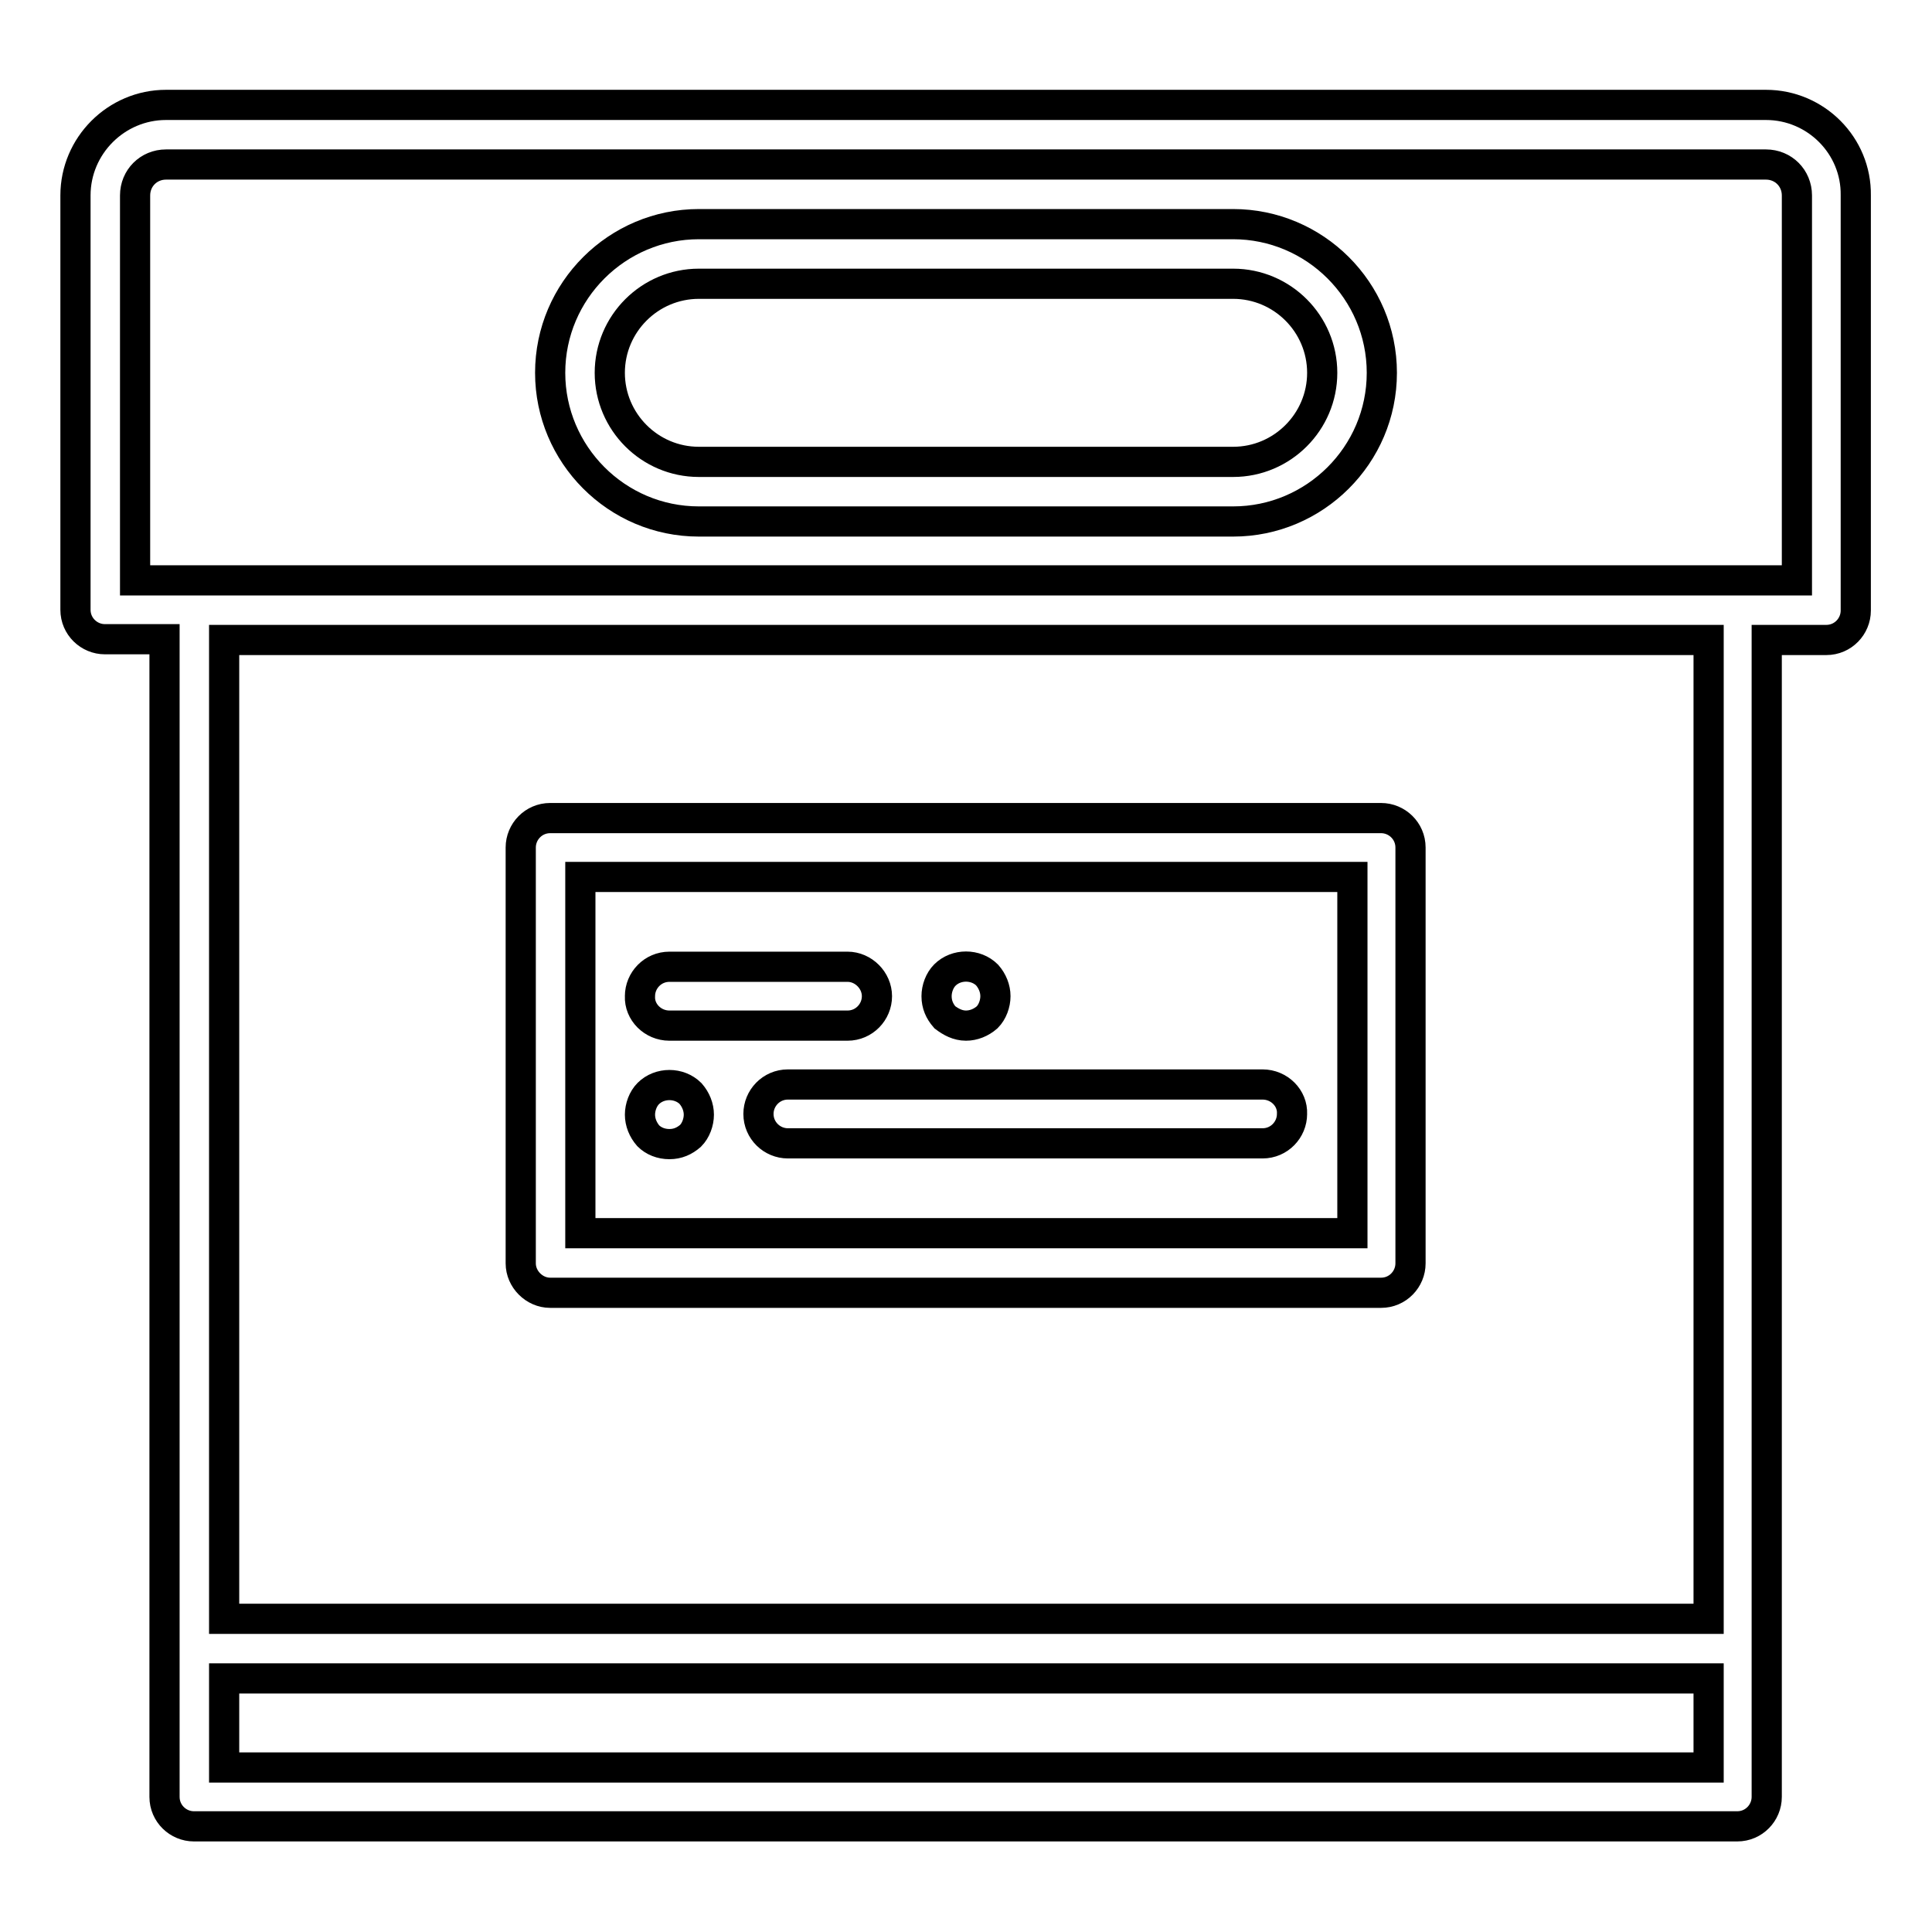
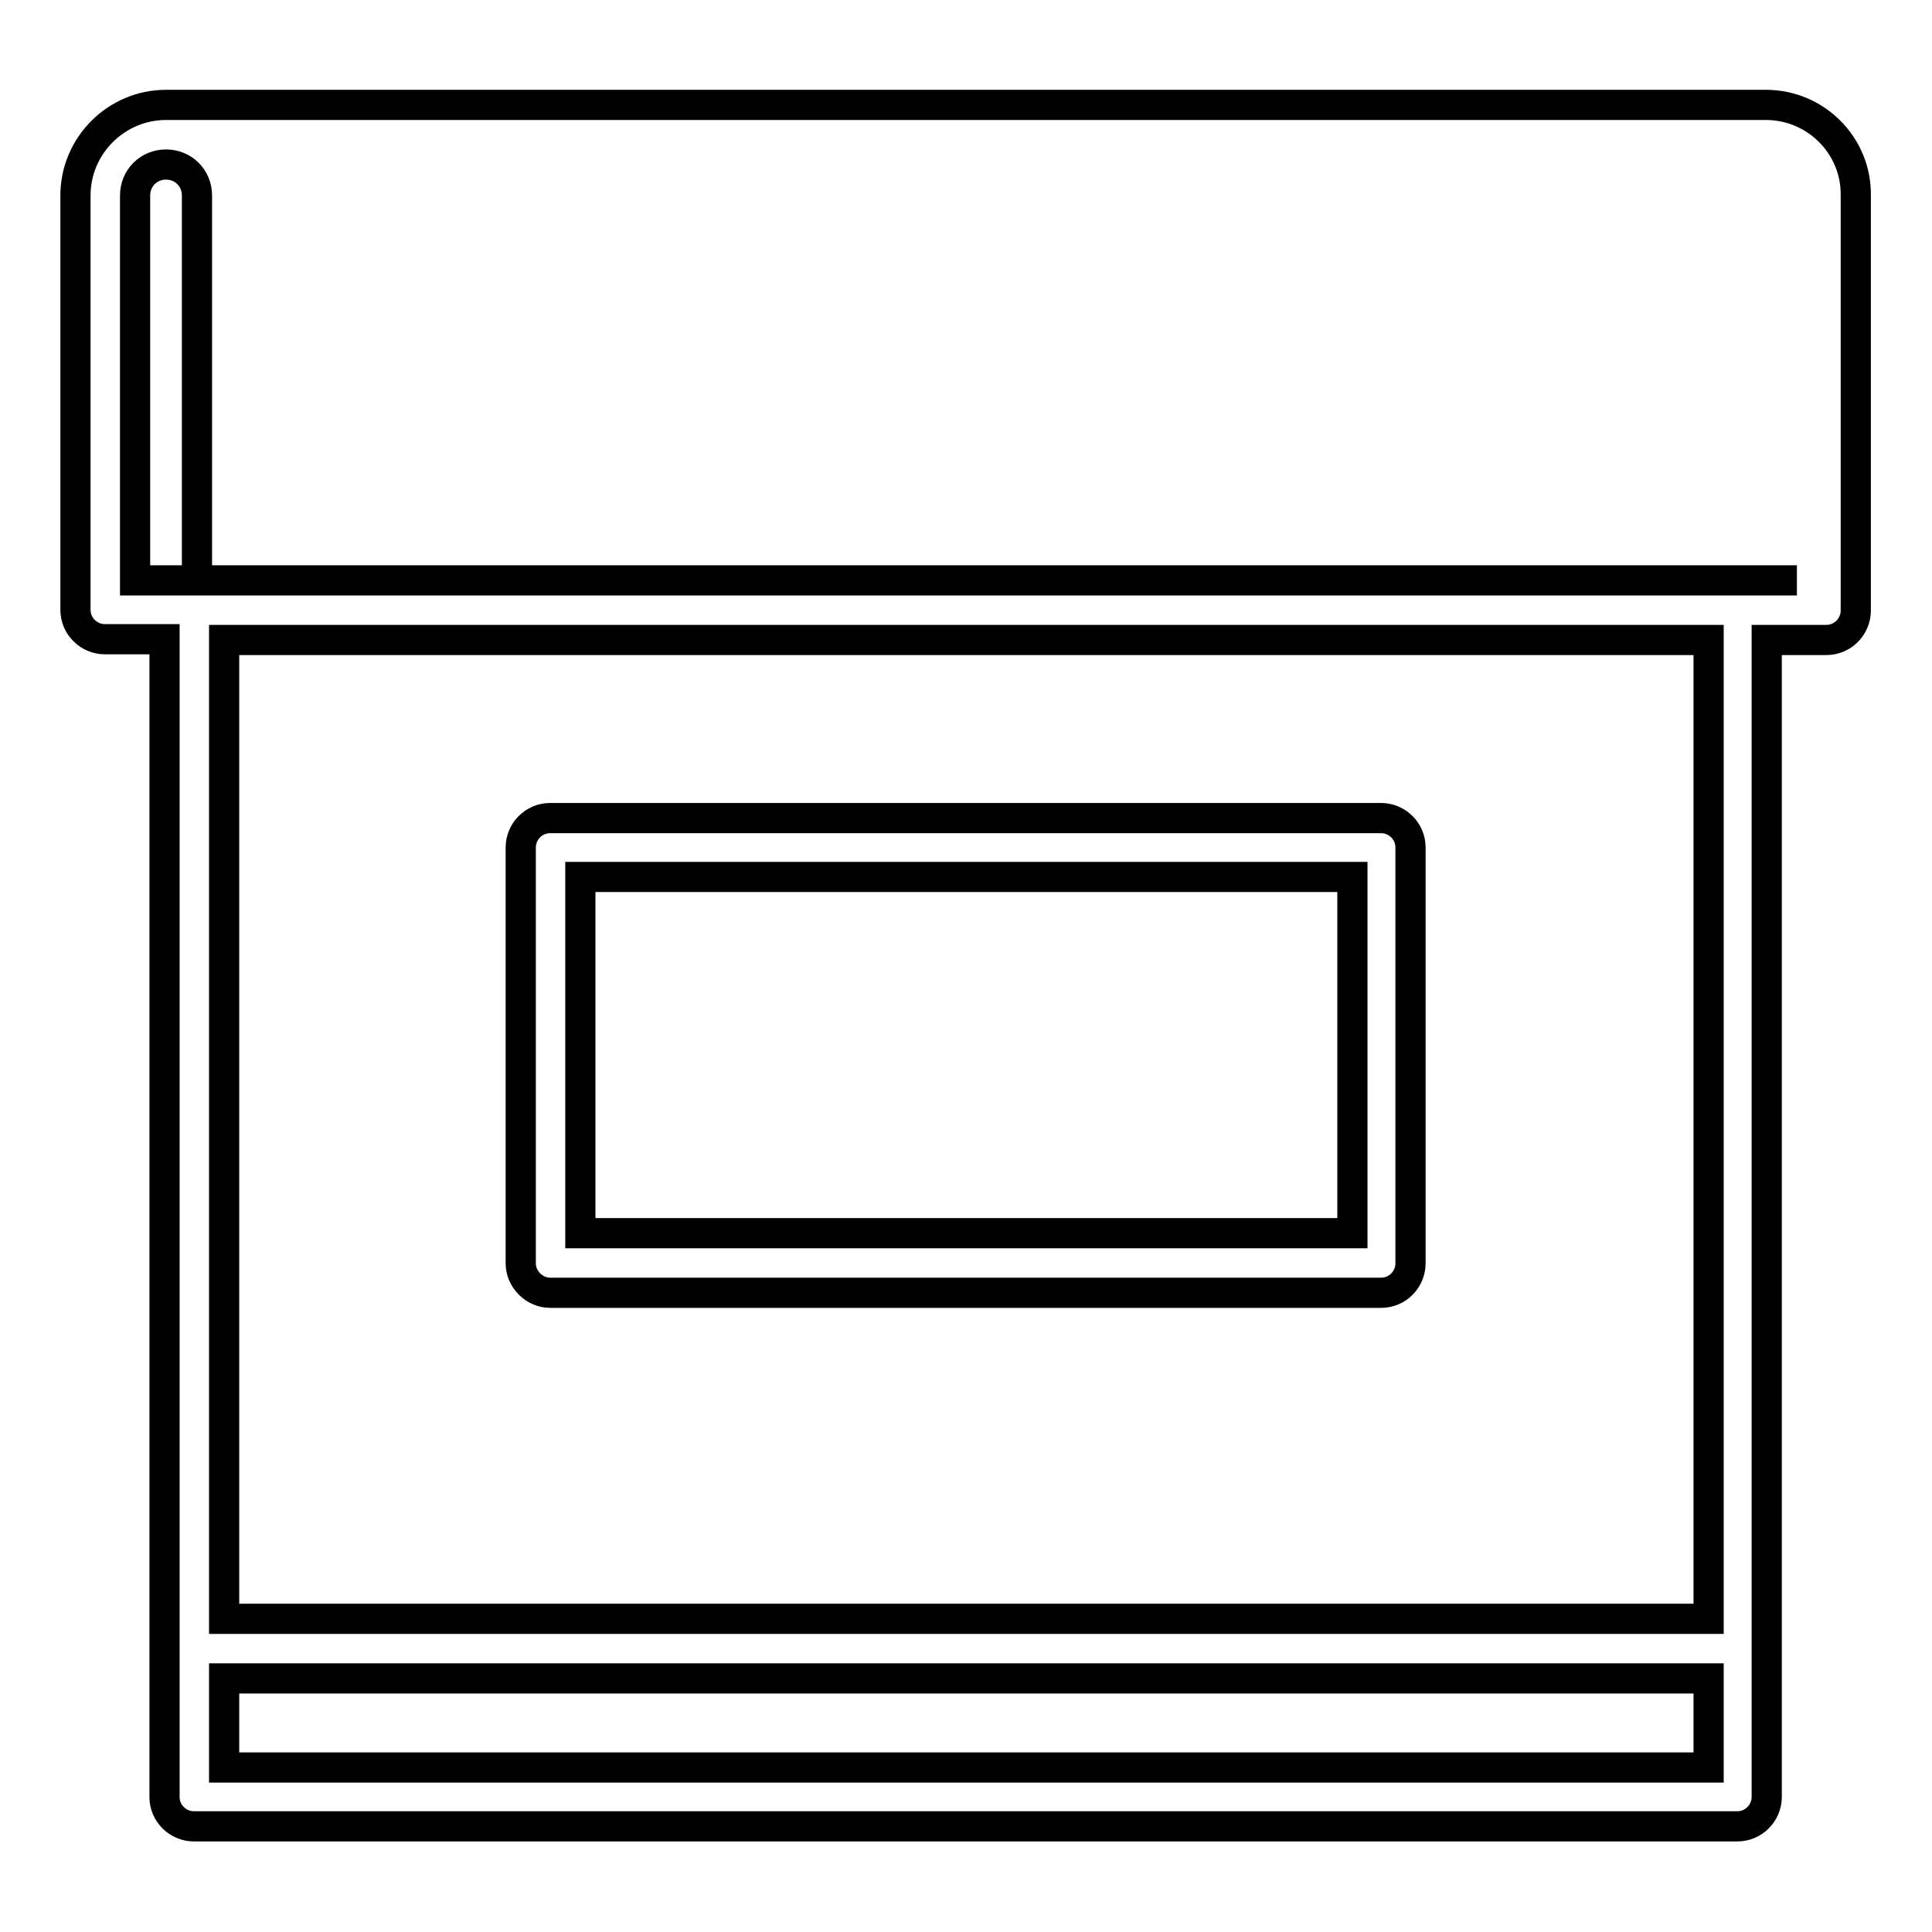
<svg xmlns="http://www.w3.org/2000/svg" version="1.1" x="0px" y="0px" viewBox="0 0 256 256" enable-background="new 0 0 256 256" xml:space="preserve">
  <g>
-     <path stroke-width="4" fill-opacity="0" stroke="#000000" d="M234,13.9H22c-6.6,0-12,5.4-12,12v54.9c0,2.2,1.8,3.9,3.9,3.9h7.9v153.4c0,2.2,1.8,3.9,3.9,3.9h204.5 c2.2,0,3.9-1.8,3.9-3.9V84.8h7.9c2.2,0,3.9-1.8,3.9-3.9V25.9C246,19.3,240.6,13.9,234,13.9z M226.3,234.2H29.7v-11.8h196.7V234.2 L226.3,234.2z M226.3,214.5H29.7V84.8h196.7V214.5L226.3,214.5z M238.1,76.9H17.9v-51c0-2.3,1.8-4.1,4.1-4.1h212 c2.3,0,4.1,1.8,4.1,4.1V76.9L238.1,76.9z" />
+     <path stroke-width="4" fill-opacity="0" stroke="#000000" d="M234,13.9H22c-6.6,0-12,5.4-12,12v54.9c0,2.2,1.8,3.9,3.9,3.9h7.9v153.4c0,2.2,1.8,3.9,3.9,3.9h204.5 c2.2,0,3.9-1.8,3.9-3.9V84.8h7.9c2.2,0,3.9-1.8,3.9-3.9V25.9C246,19.3,240.6,13.9,234,13.9z M226.3,234.2H29.7v-11.8h196.7V234.2 L226.3,234.2z M226.3,214.5H29.7V84.8h196.7V214.5L226.3,214.5z M238.1,76.9H17.9v-51c0-2.3,1.8-4.1,4.1-4.1c2.3,0,4.1,1.8,4.1,4.1V76.9L238.1,76.9z" />
    <path stroke-width="4" fill-opacity="0" stroke="#000000" d="M72.9,171.3h110.1c2.2,0,3.9-1.8,3.9-3.9v-55.1c0-2.2-1.8-3.9-3.9-3.9H72.9c-2.2,0-3.9,1.8-3.9,3.9v55.1 C69,169.5,70.8,171.3,72.9,171.3z M76.9,116.2h102.3v47.2H76.9V116.2z" />
-     <path stroke-width="4" fill-opacity="0" stroke="#000000" d="M88.7,135.9h23.6c2.2,0,3.9-1.8,3.9-3.9s-1.8-3.9-3.9-3.9H88.7c-2.2,0-3.9,1.8-3.9,3.9 C84.7,134.1,86.5,135.9,88.7,135.9C88.7,135.9,88.7,135.9,88.7,135.9z M128,135.9c1,0,2-0.4,2.8-1.1c0.7-0.7,1.1-1.8,1.1-2.8 c0-1-0.4-2-1.1-2.8c-1.5-1.5-4.1-1.5-5.6,0c-0.7,0.7-1.1,1.8-1.1,2.8c0,1.1,0.4,2,1.1,2.8C126,135.4,126.9,135.9,128,135.9z  M167.3,143.7h-62.9c-2.2,0-3.9,1.8-3.9,3.9c0,2.2,1.8,3.9,3.9,3.9h62.9c2.2,0,3.9-1.8,3.9-3.9 C171.3,145.5,169.5,143.7,167.3,143.7C167.3,143.7,167.3,143.7,167.3,143.7L167.3,143.7z M85.9,144.9c-0.7,0.7-1.1,1.8-1.1,2.8 c0,1,0.4,2,1.1,2.8c0.7,0.7,1.7,1.1,2.8,1.1c1.1,0,2-0.4,2.8-1.1c0.7-0.7,1.1-1.8,1.1-2.8c0-1-0.4-2-1.1-2.8 C90,143.4,87.4,143.4,85.9,144.9z M163.4,29.7H92.6c-10.8,0-19.7,8.8-19.7,19.7c0,10.8,8.8,19.7,19.7,19.7h70.8 c10.8,0,19.7-8.8,19.7-19.7C183.1,38.5,174.2,29.7,163.4,29.7z M163.4,61.2H92.6c-6.5,0-11.8-5.3-11.8-11.8 c0-6.5,5.3-11.8,11.8-11.8h70.8c6.5,0,11.8,5.3,11.8,11.8C175.2,55.9,169.9,61.2,163.4,61.2z" />
  </g>
</svg>